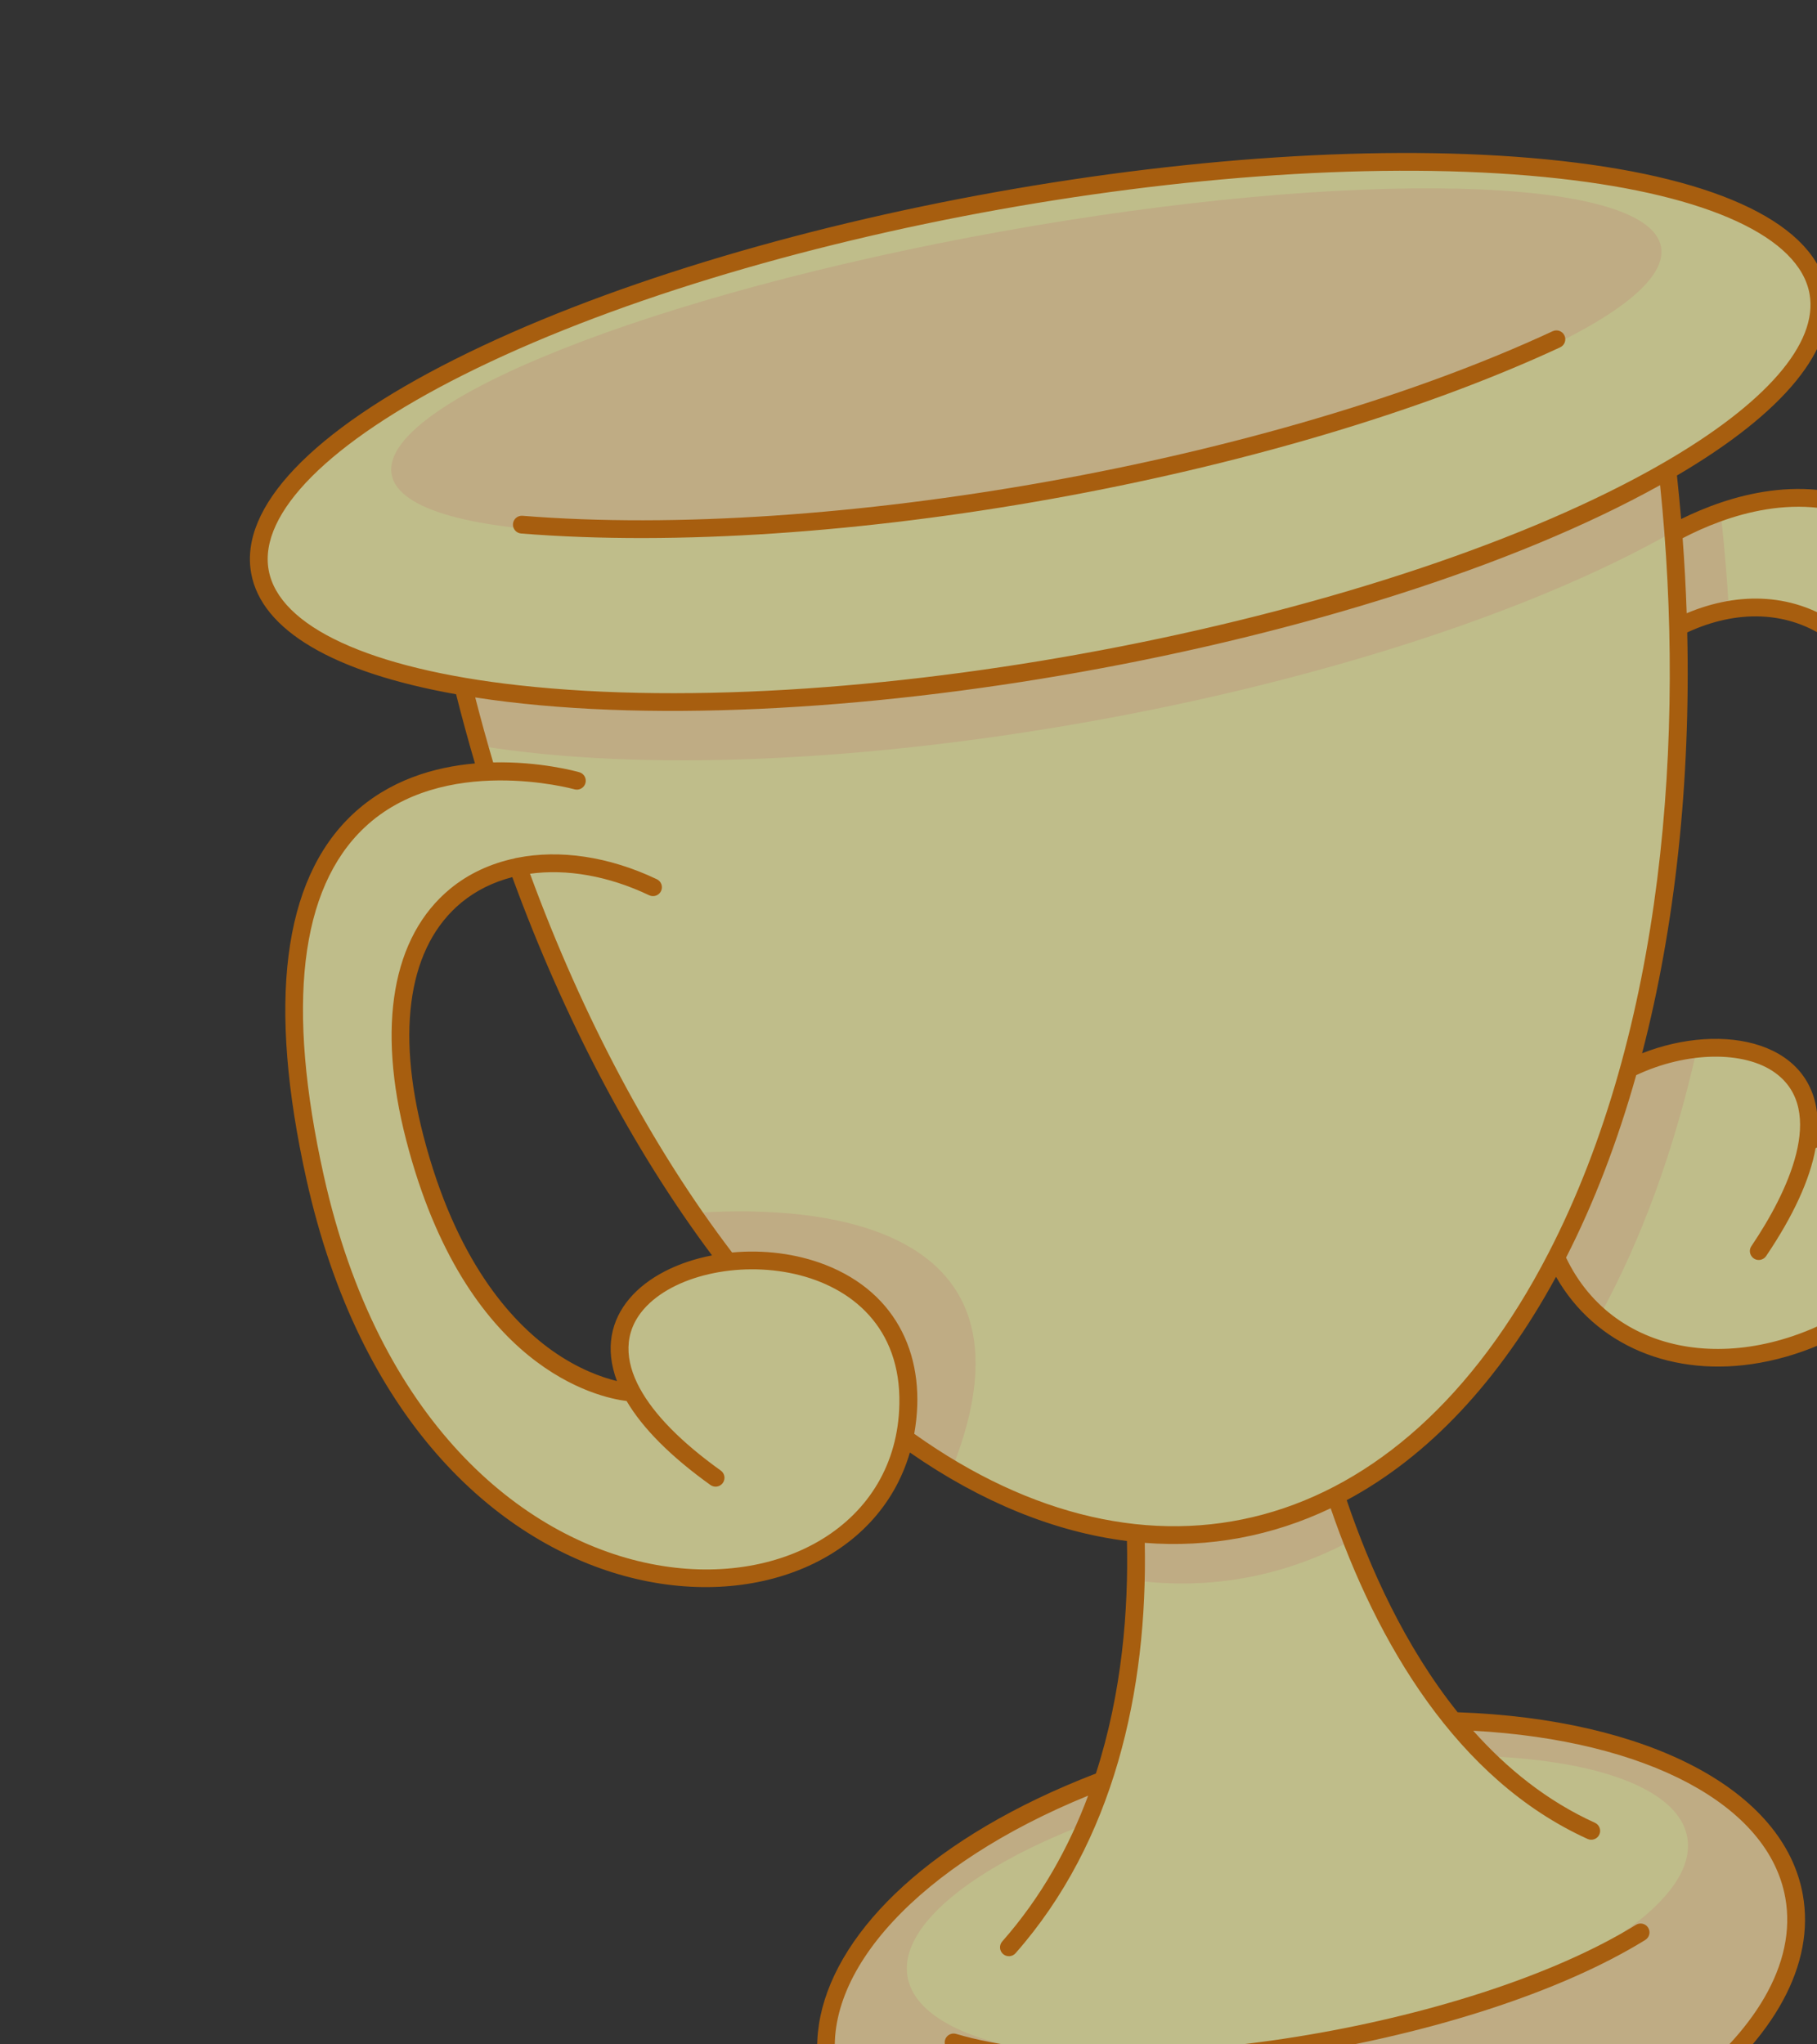
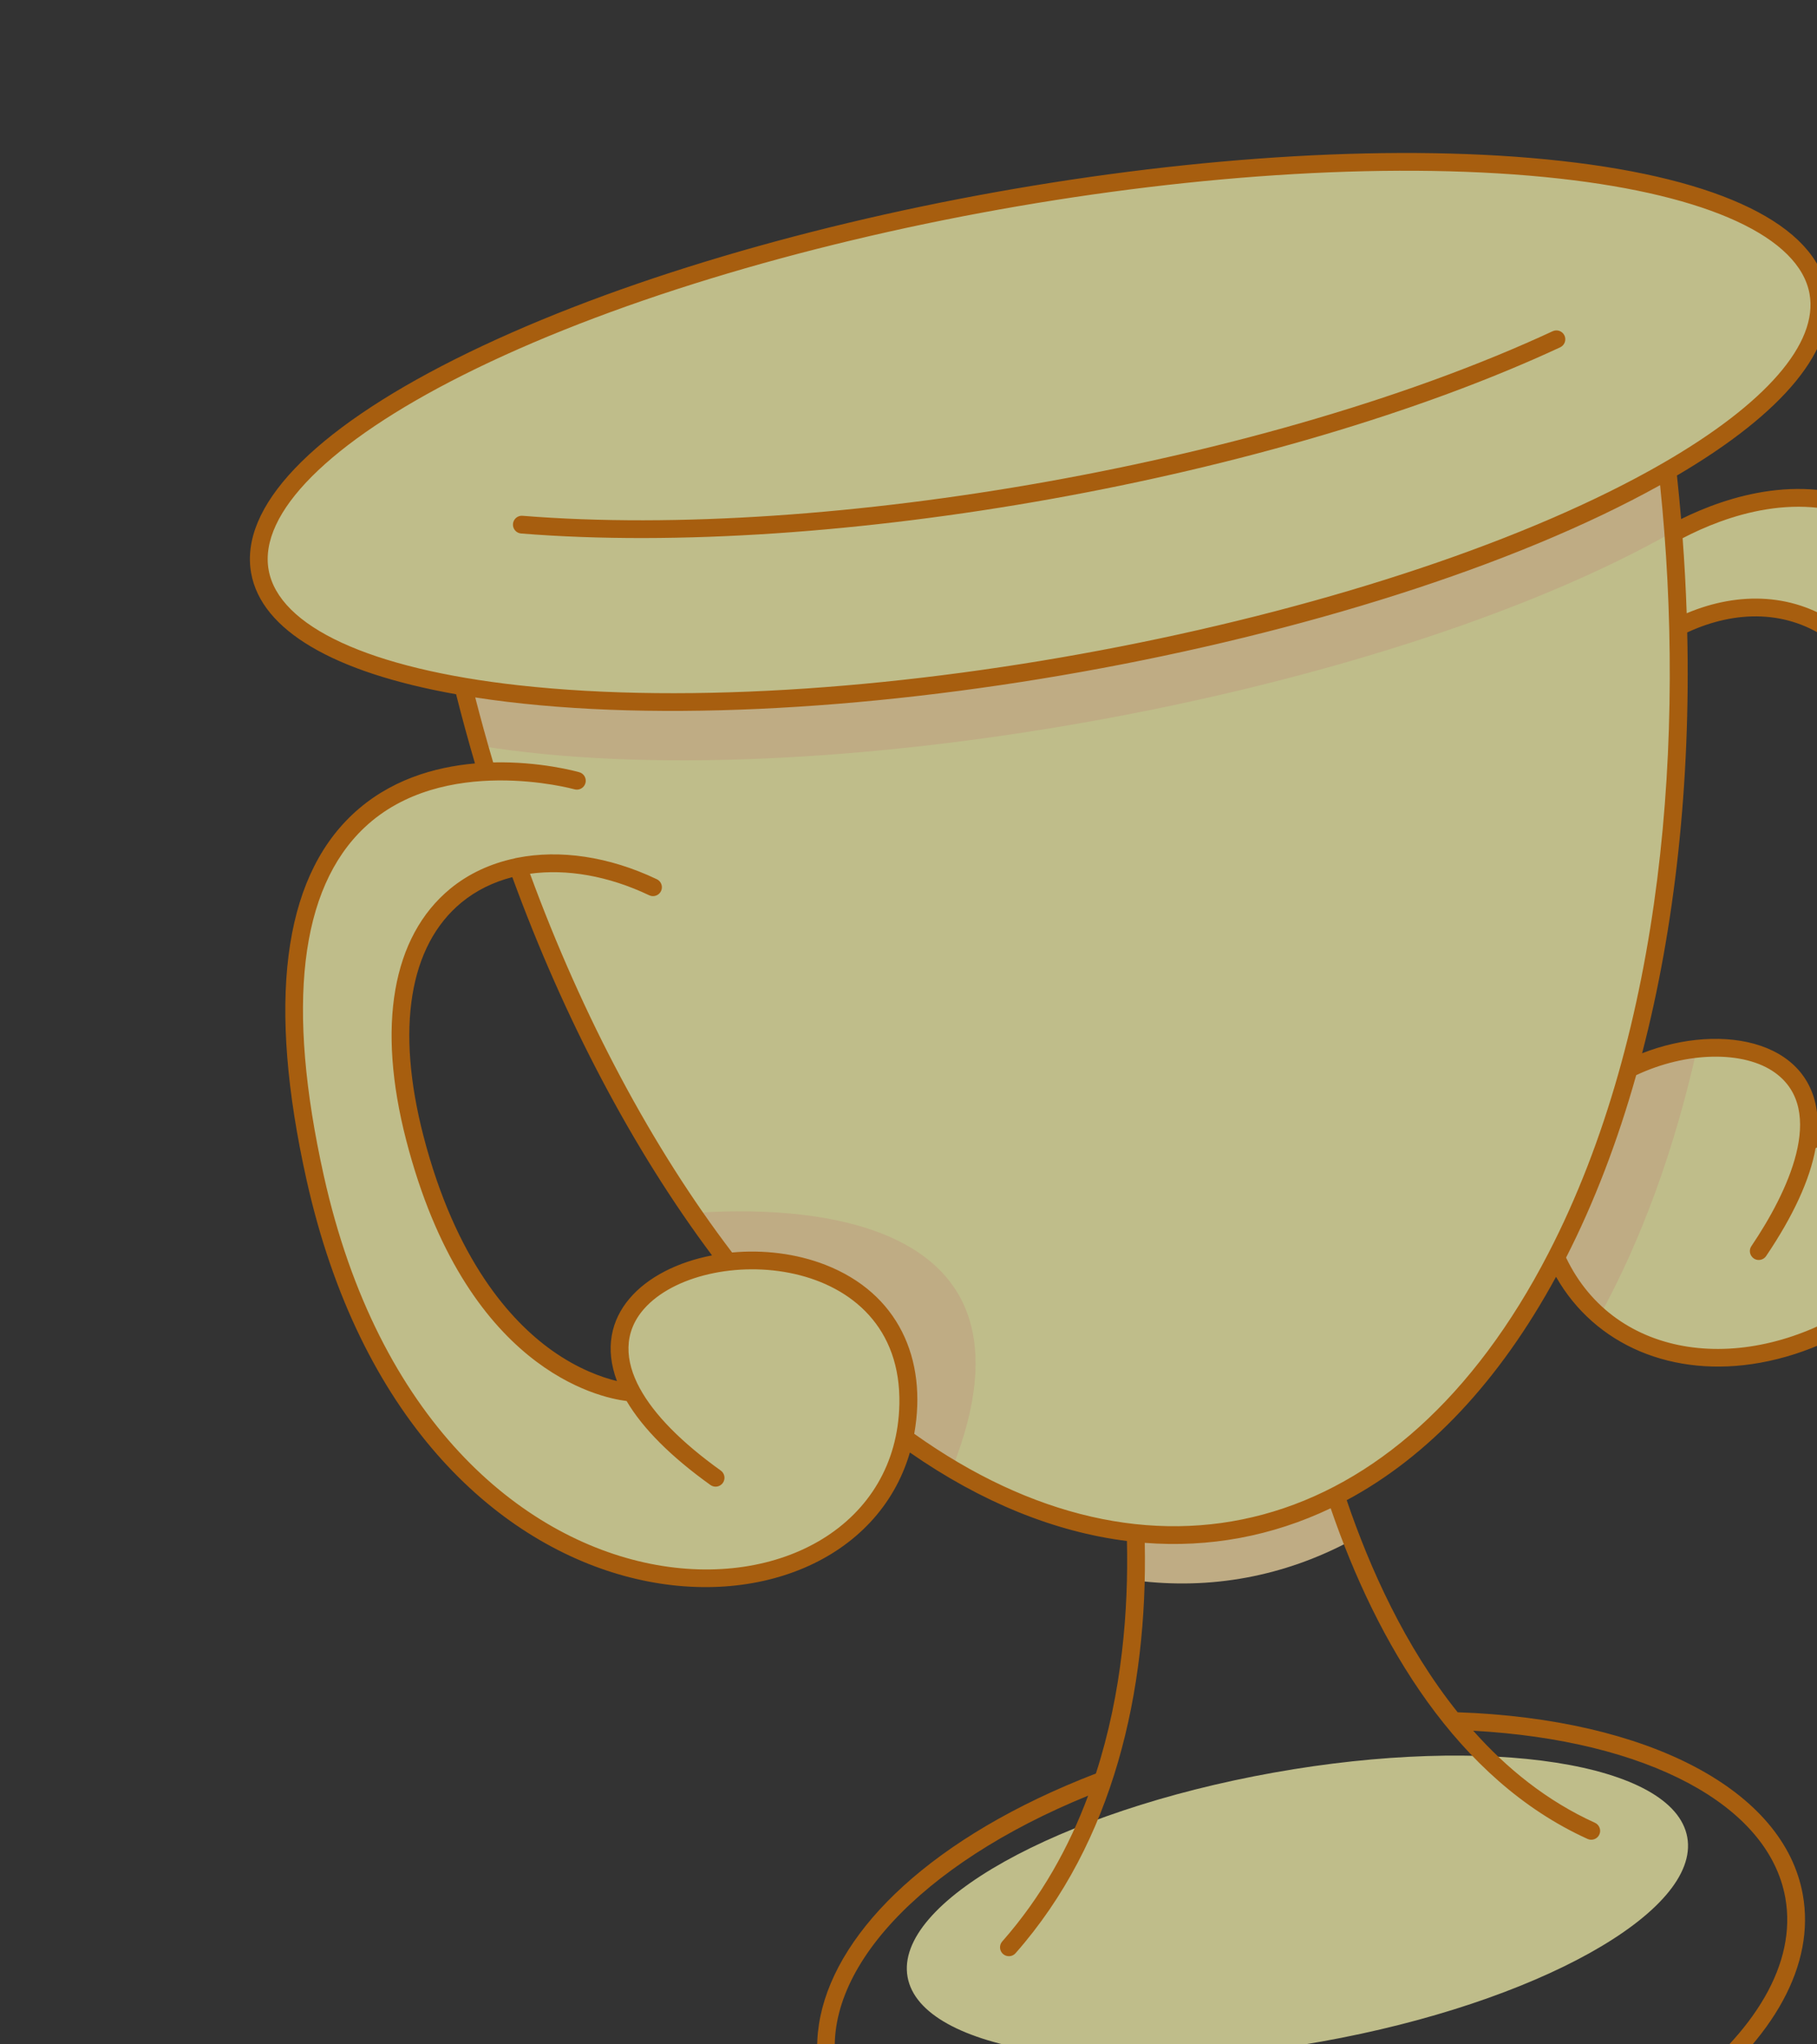
<svg xmlns="http://www.w3.org/2000/svg" width="160" height="180" viewBox="0 0 160 180" fill="none">
  <rect x="0" y="0" width="160" height="180" fill="#333333" stroke="none" />
  <g opacity="0.7" clip-path="url(#clip0_449_2040)">
-     <path d="M119.342 196.356C142.837 192.147 160.136 178.984 157.981 166.954C155.826 154.925 135.033 148.585 111.539 152.794C88.044 157.003 70.745 170.167 72.9 182.196C75.055 194.225 95.848 200.565 119.342 196.356Z" fill="#FBDFA6" />
    <path d="M116.368 179.753C135.328 176.357 149.748 168.304 148.577 161.766C147.406 155.228 131.086 152.682 112.127 156.079C93.167 159.475 78.747 167.528 79.918 174.066C81.089 180.603 97.409 183.15 116.368 179.753Z" fill="#FBF8AF" />
-     <path d="M140.122 161.201L88.841 171.456C97.262 161.896 99.782 149.666 100.017 139.157C100.306 126.49 97.28 116.318 97.28 116.318L113.537 113.406C113.537 113.406 114.563 124.078 119.029 135.612C122.921 145.652 129.42 156.341 140.122 161.201Z" fill="#FBF8AF" />
    <path d="M119.029 135.613C113.11 138.802 106.614 140.004 100.017 139.158C100.306 126.49 97.28 116.319 97.28 116.319L113.537 113.406C113.537 113.406 114.563 124.079 119.029 135.613Z" fill="#FBDFA6" />
    <path d="M178.767 73.12C184.9 118.045 144.792 130.435 136.723 109.987C129.822 92.492 161.402 85.336 159.171 100.568C159.171 100.568 171.602 95.302 169.327 72.908C167.075 50.8 151.767 49.435 141.991 59.481C132.404 69.338 145.024 48.36 145.024 48.36C145.024 48.36 147.676 46.423 151.515 45.083C160.07 42.101 174.531 42.092 178.767 73.12Z" fill="#FBF8AF" />
    <path d="M149.43 92.334C147.447 101.202 144.545 109.17 140.84 115.895C139.097 114.392 137.683 112.421 136.723 109.987C132.72 99.84 141.648 93.176 149.43 92.334Z" fill="#FBDFA6" />
-     <path d="M151.515 45.084C151.875 48.361 152.112 51.365 152.236 53.697C148.635 54.327 145.02 56.368 141.991 59.481C132.404 69.338 145.024 48.36 145.024 48.36C145.024 48.36 147.676 46.423 151.515 45.084Z" fill="#FBDFA6" />
    <path d="M145.164 29.919C146.188 35.634 146.91 41.281 147.341 46.816C150.887 92.2 135.103 129.972 108.816 134.681C89.499 138.142 72.103 122.942 60.982 106.813C49.388 90.016 41.974 69.221 38.36 49.052L145.164 29.919Z" fill="#FBF8AF" />
    <path d="M83.825 129.351C75.635 124.482 67.83 116.744 60.982 106.812C69.776 106.163 92.931 106.479 83.825 129.351Z" fill="#FBDFA6" />
    <path d="M145.164 29.919C146.188 35.634 146.91 41.281 147.341 46.816C121.636 61.425 71.4 70.437 42.185 65.655C40.668 60.313 39.384 54.768 38.36 49.052L145.164 29.919Z" fill="#FBDFA6" />
    <path d="M95.145 58.38C133.04 51.591 162.127 36.977 160.114 25.74C158.101 14.502 125.749 10.895 87.855 17.683C49.96 24.472 20.873 39.085 22.886 50.323C24.899 61.561 57.251 65.168 95.145 58.38Z" fill="#FBF8AF" />
-     <path d="M92.419 43.164C123.287 37.634 147.396 28.045 146.267 21.746C145.139 15.447 119.201 14.823 88.333 20.353C57.465 25.883 33.357 35.472 34.485 41.771C35.614 48.07 61.552 48.694 92.419 43.164Z" fill="#FBDFA6" />
    <path d="M79.976 123.657C79.517 145.615 37.596 147.96 27.748 103.678C18.011 59.9 50.046 68.536 50.785 68.742C50.828 68.754 50.447 68.253 57.503 78.12C45.086 72.206 30.892 78.411 36.528 100.202C41.441 119.18 52.3 122.1 55.025 122.542C55.43 122.604 55.654 122.616 55.654 122.616C48.276 109.105 80.376 104.844 79.976 123.657Z" fill="#FBF8AF" />
    <path d="M165.526 44.719C159.033 41.432 152.134 43.676 148.035 45.699C147.93 44.453 147.806 43.17 147.667 41.867C157.122 36.319 161.785 30.63 160.884 25.602C159.844 19.796 151.549 15.738 137.527 14.174C109.144 11.009 65.587 18.808 40.054 31.636C27.446 37.97 21.076 44.655 22.116 50.461C23.017 55.49 29.366 59.207 40.162 61.127C40.679 63.178 41.237 65.218 41.824 67.218C38.246 67.531 34.245 68.683 31.024 71.723C24.889 77.511 23.53 88.319 26.985 103.847C36.34 145.91 74.591 146.863 80.122 127.888C86.405 132.26 92.873 134.883 99.236 135.681C99.372 141.663 98.83 148.972 96.502 156.152C67.735 167.24 63.464 188.665 87.892 196.114C106.281 201.721 133.452 196.855 148.753 185.211C156.296 179.471 159.846 172.939 158.75 166.818C157.103 157.628 145.19 151.347 128.356 150.76C123.718 144.974 120.613 138.05 118.586 132.086C125.778 128.237 132.036 121.587 137.02 112.418C140.464 118.475 147.34 121.357 154.98 119.988C163.371 118.485 170.481 112.415 174.697 104.975C179.552 96.407 181.228 85.355 179.543 73.015C177.479 57.903 172.763 48.382 165.526 44.719ZM23.656 50.185C22.762 45.194 28.995 38.942 40.756 33.033C66.007 20.347 109.257 12.595 137.353 15.728C150.435 17.186 158.45 20.886 159.344 25.877C160.125 30.234 155.474 35.551 146.456 40.762C122.953 54.345 76.172 63.737 45.647 60.334C32.565 58.875 24.55 55.176 23.656 50.185ZM144.599 92.738C147.507 81.579 148.878 68.821 148.572 55.684C157.221 51.673 166.801 55.812 168.548 72.988C169.693 84.249 166.99 90.957 164.521 94.6C162.908 96.98 161.182 98.399 160.067 99.15C160.129 91.633 151.731 89.94 144.599 92.738ZM139.799 161.914C140.192 162.092 140.655 161.918 140.834 161.524C141.012 161.131 140.838 160.668 140.445 160.489C136.236 158.58 132.697 155.725 129.727 152.385C145.035 153.229 155.744 158.91 157.21 167.094C159.285 178.679 142.235 191.461 119.203 195.587C96.172 199.713 75.747 193.644 73.672 182.059C72.162 173.633 81.012 164.132 95.82 158.102C94.141 162.608 91.715 167.011 88.254 170.94C87.969 171.264 88 171.758 88.324 172.043C88.648 172.329 89.142 172.297 89.428 171.973C98.063 162.169 101.066 148.903 100.805 135.843C106.489 136.288 112.02 135.255 117.176 132.798C121.235 144.643 128.299 156.697 139.799 161.914ZM136.339 110.364C123.21 135.776 101.13 140.939 80.505 126.242C81.681 119.639 79.082 113.857 72.671 111.362C70.088 110.357 67.197 110.025 64.465 110.278C57.451 101.076 51.315 89.573 46.671 76.93C49.9 76.489 53.561 77.109 57.166 78.826C57.555 79.012 58.023 78.846 58.209 78.456C58.395 78.066 58.229 77.6 57.839 77.414C53.611 75.4 49.281 74.784 45.527 75.531C45.43 75.541 45.388 75.556 45.33 75.577C43.199 76.031 41.258 76.922 39.637 78.259C34.539 82.464 33.166 90.328 35.771 100.4C40.988 120.55 52.718 123.051 55.178 123.356C56.595 125.766 59.075 128.251 62.559 130.75C62.909 131.002 63.398 130.921 63.65 130.57C63.901 130.219 63.821 129.73 63.47 129.479C60.002 126.992 57.604 124.557 56.342 122.241C55.026 119.826 54.872 117.338 56.706 115.25C61.87 109.375 79.481 110.126 79.196 123.64C78.75 144.813 38.105 146.642 28.51 103.507C25.186 88.56 26.39 78.251 32.09 72.867C39.017 66.322 50.47 69.463 50.585 69.496C50.999 69.613 51.432 69.373 51.55 68.957C51.668 68.542 51.428 68.11 51.012 67.992C50.756 67.919 47.53 67.032 43.427 67.128C42.871 65.251 42.342 63.335 41.847 61.407C71.077 65.92 120.326 57.103 146.184 42.715C148.451 64.698 146.53 90.665 136.339 110.364ZM54.327 121.598C53.02 121.281 50.907 120.55 48.566 118.877C44.986 116.317 40.123 110.966 37.285 100.008C34.84 90.558 36.029 83.262 40.632 79.465C41.919 78.405 43.44 77.66 45.113 77.229C49.707 89.797 55.766 101.267 62.7 110.533C56.64 111.7 52.158 115.829 54.327 121.598ZM177.992 73.226C183.883 116.368 146.558 128.84 137.903 110.73C140.353 105.932 142.429 100.532 144.079 94.665C148.492 92.581 153.591 92.48 156.316 94.458C160.888 97.774 157.386 105.036 154.224 109.717C153.838 110.289 154.333 111.046 155.01 110.925C155.211 110.889 155.397 110.776 155.52 110.593C157.92 107.041 159.382 103.849 159.875 101.098C162.073 99.96 172.21 93.542 170.105 72.83C168.268 54.768 157.848 50.066 148.525 53.995C148.452 51.82 148.333 49.606 148.167 47.387C151.892 45.445 158.621 42.976 164.82 46.115C171.571 49.531 176.003 58.654 177.992 73.226Z" fill="#D97000" />
    <path d="M45.887 46.973C73.231 49.174 112.539 42.123 137.384 30.581C137.775 30.399 137.946 29.934 137.763 29.543C137.582 29.151 137.118 28.982 136.725 29.163C112.09 40.607 73.051 47.59 46.013 45.414C45.581 45.378 45.206 45.7 45.171 46.131C45.136 46.561 45.457 46.938 45.887 46.973Z" fill="#D97000" />
-     <path d="M84.191 179.079C83.776 178.956 83.342 179.194 83.219 179.608C83.096 180.022 83.333 180.457 83.748 180.579C99 185.082 129.748 180.15 144.878 170.807C145.245 170.58 145.359 170.098 145.132 169.731C144.906 169.364 144.425 169.25 144.056 169.476C129.29 178.594 99.007 183.453 84.191 179.079Z" fill="#D97000" />
  </g>
  <defs>
    <clipPath id="clip0_449_2040">
      <rect width="183" height="183" fill="white" transform="translate(0.299 32.569) rotate(-10.156)" />
    </clipPath>
  </defs>
</svg>